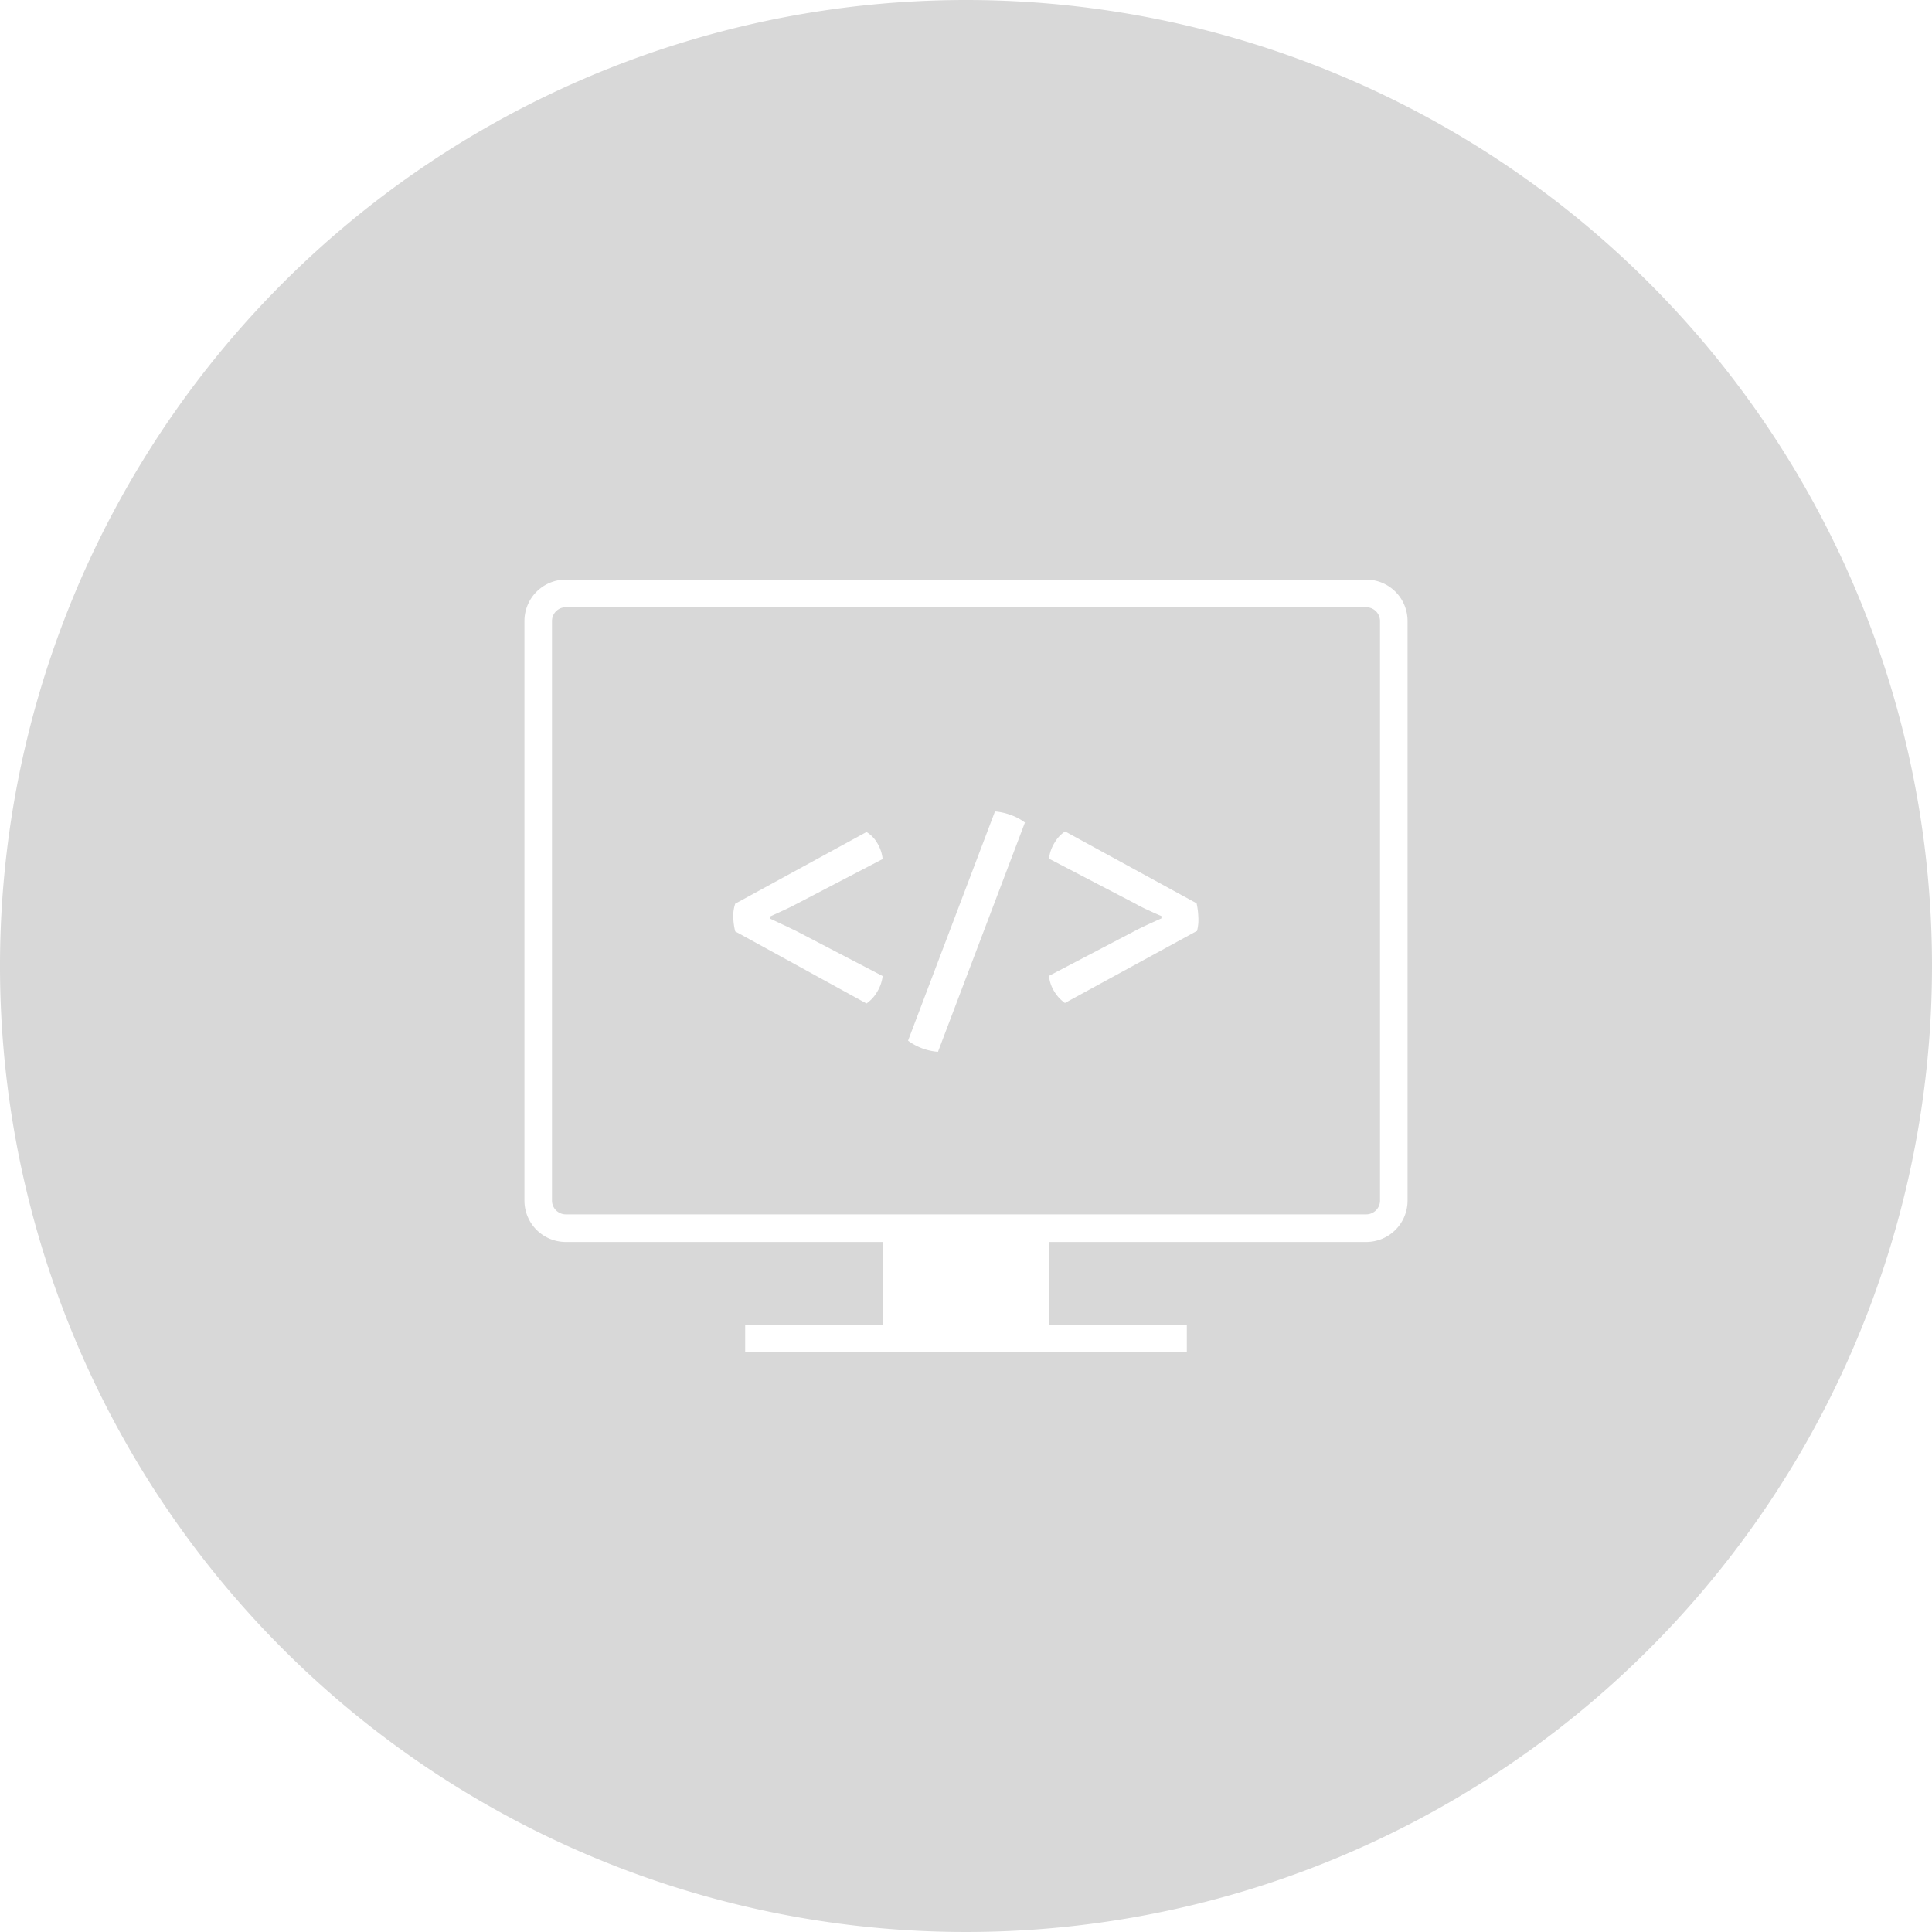
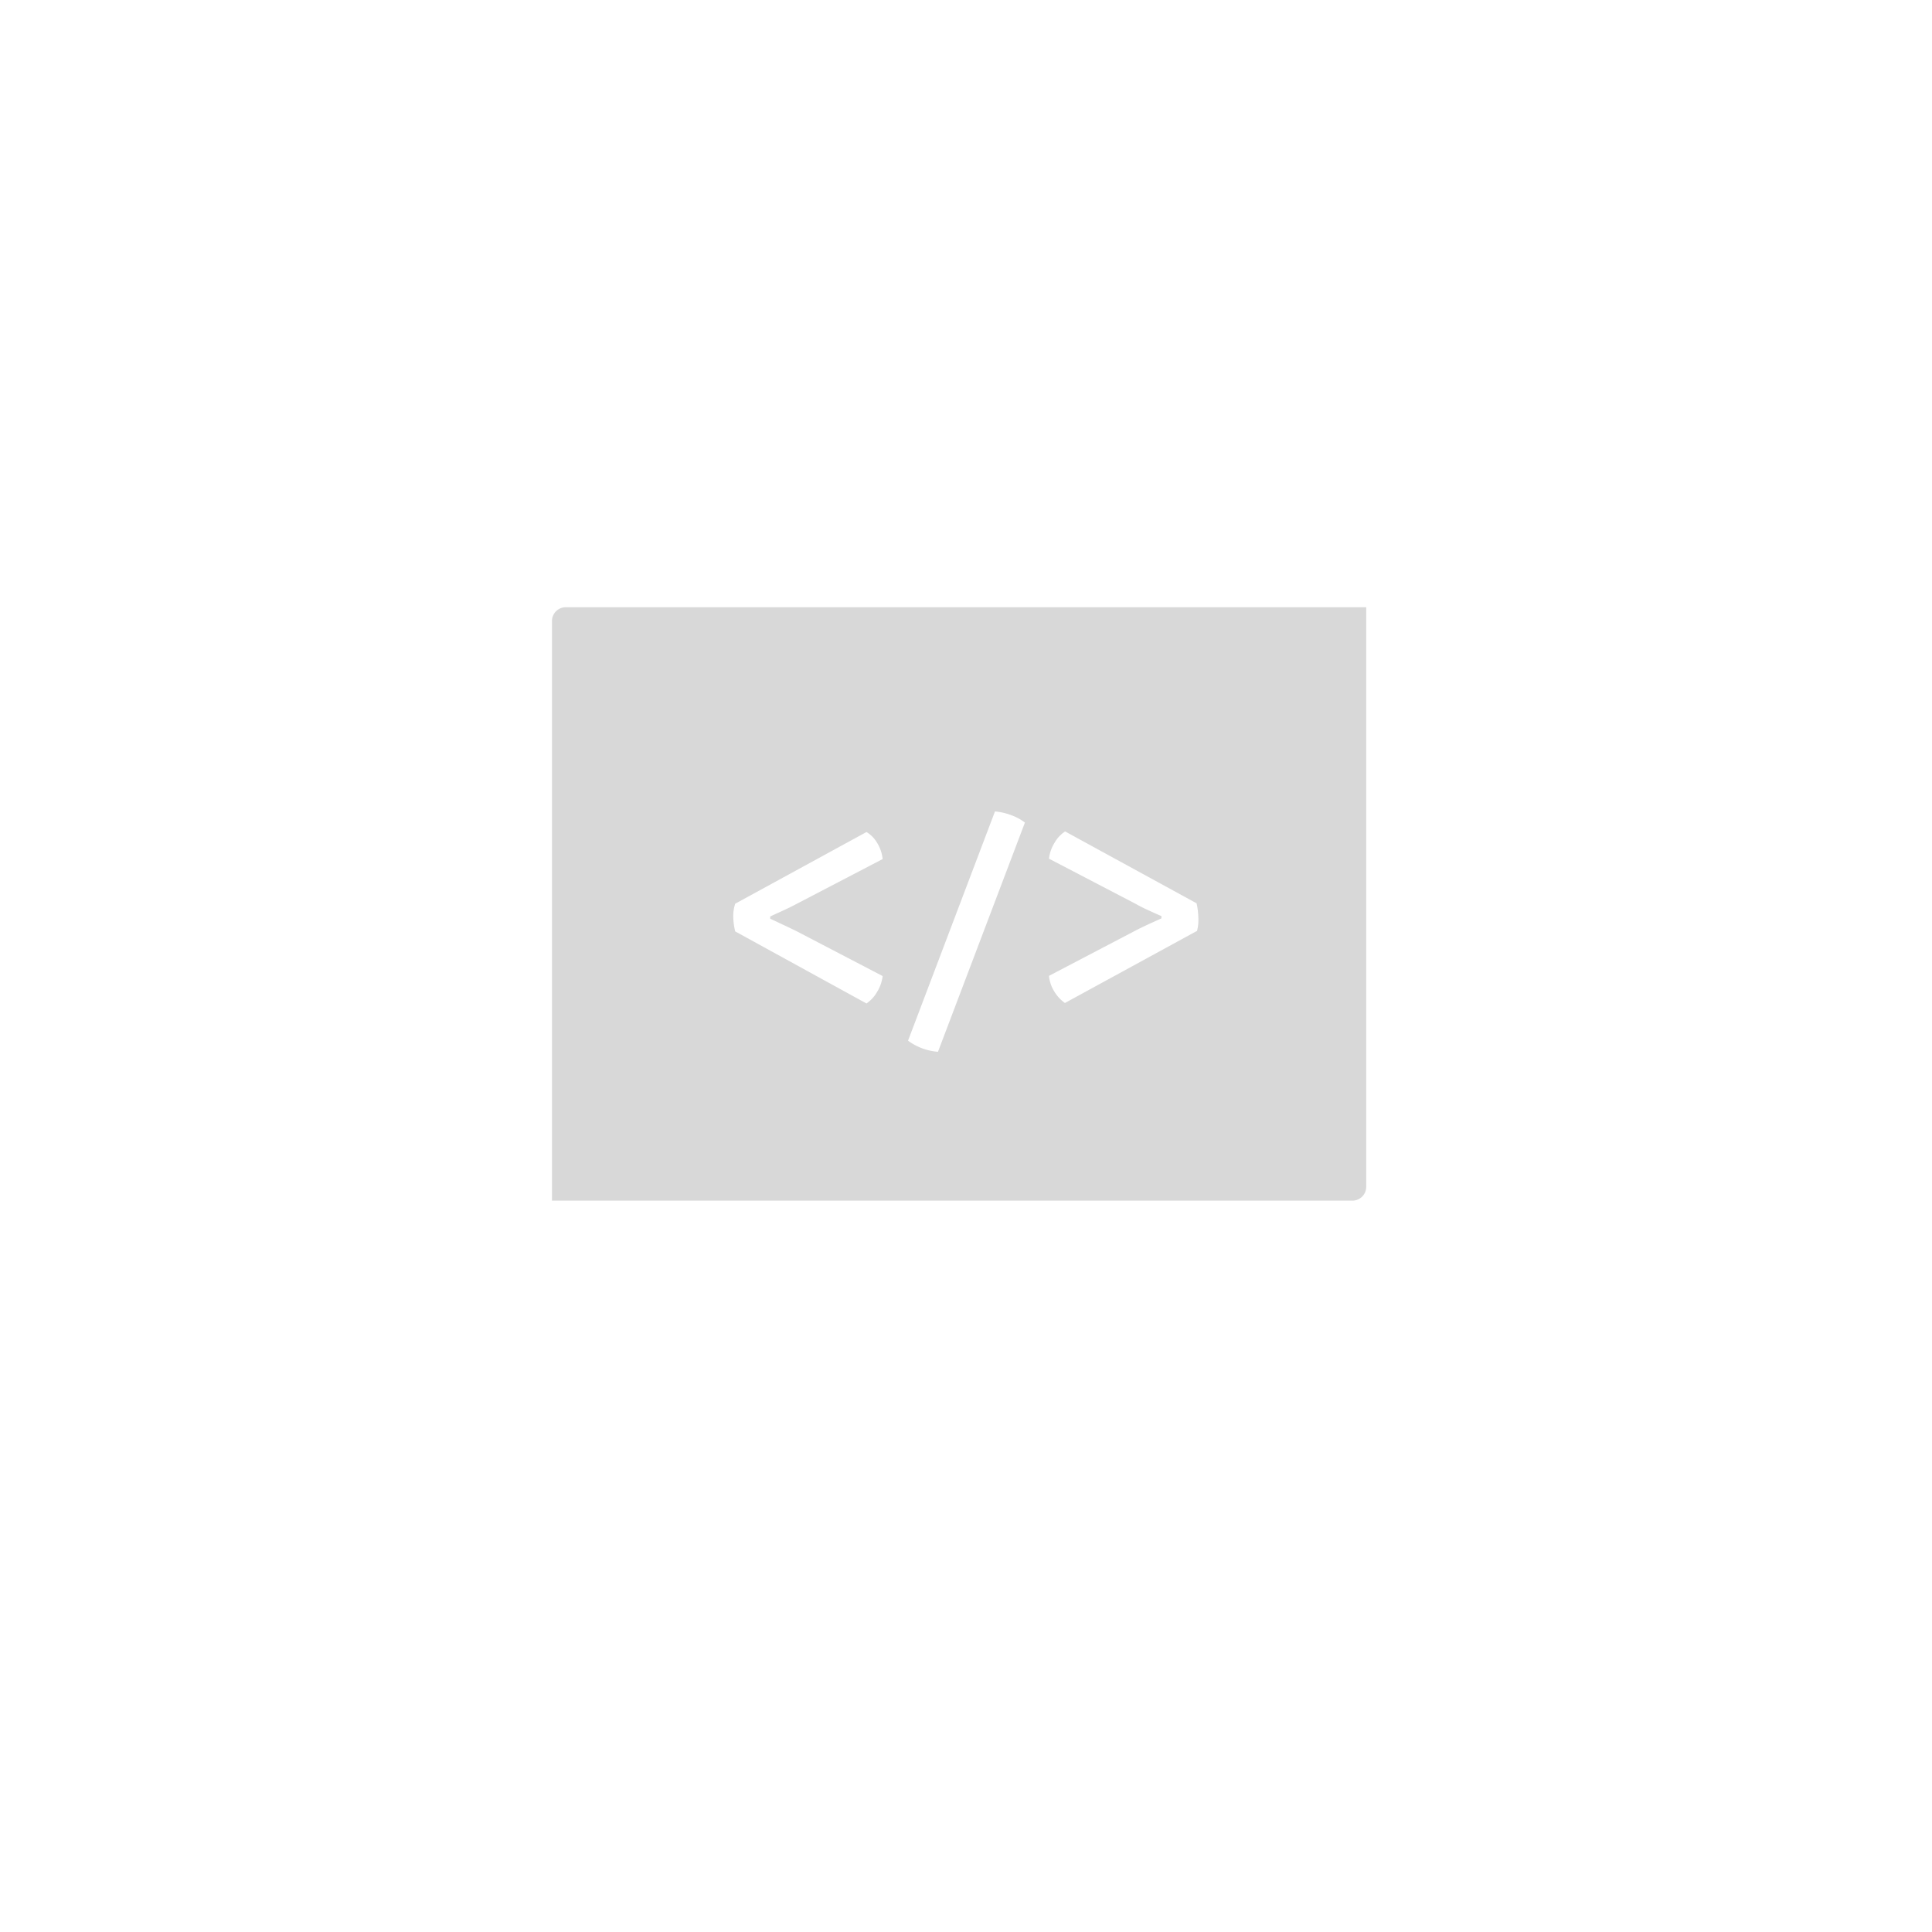
<svg xmlns="http://www.w3.org/2000/svg" viewBox="0 0 200 200">
  <defs>
    <style>.cls-1{fill:#d8d8d8;}</style>
  </defs>
  <g id="Layer_2" data-name="Layer 2">
    <g id="Layer_1-2" data-name="Layer 1">
-       <path class="cls-1" d="M141.43,62.86H58.57a1.43,1.43,0,0,0-1.43,1.43v60a1.43,1.43,0,0,0,1.43,1.42h82.86a1.43,1.43,0,0,0,1.43-1.42v-60A1.43,1.43,0,0,0,141.43,62.86ZM81,95.7c.57.26,1,.48,1.37.65l9,4.69a4,4,0,0,1-.59,1.67,3.72,3.72,0,0,1-1.08,1.17L76.11,96.42a6.66,6.66,0,0,1-.2-1.43,4,4,0,0,1,.2-1.44L89.7,86.13a3.2,3.2,0,0,1,1.11,1.14,3.9,3.9,0,0,1,.56,1.66l-9,4.69c-.34.18-.8.41-1.37.67l-1.27.58v.23Zm16.1,13.18a5.95,5.95,0,0,1-3.1-1.15L103,84a6.26,6.26,0,0,1,1.61.36,5.42,5.42,0,0,1,1.49.79Zm26.77-12.49-13.63,7.44a3.92,3.92,0,0,1-1.08-1.16,3.7,3.7,0,0,1-.57-1.65l9-4.71c.32-.17.76-.38,1.34-.65l1.3-.59v-.24c-.29-.12-.73-.31-1.3-.58a13.71,13.71,0,0,1-1.34-.67l-9-4.69a4,4,0,0,1,.59-1.67,3.44,3.44,0,0,1,1.08-1.15l13.61,7.44a7.54,7.54,0,0,1,.18,1.43A4.51,4.51,0,0,1,123.91,96.39Z" />
-       <path class="cls-1" d="M100,0A100,100,0,1,0,200,100,100,100,0,0,0,100,0Zm45.71,124.29a4.28,4.28,0,0,1-4.28,4.28H108.57v8.57h14.29V140H77.14v-2.86H91.43v-8.57H58.57a4.28,4.28,0,0,1-4.28-4.28v-60A4.28,4.28,0,0,1,58.57,60h82.86a4.28,4.28,0,0,1,4.28,4.29Z" />
+       <path class="cls-1" d="M141.43,62.86H58.57a1.43,1.43,0,0,0-1.43,1.43v60h82.86a1.43,1.43,0,0,0,1.43-1.42v-60A1.43,1.43,0,0,0,141.43,62.86ZM81,95.7c.57.26,1,.48,1.37.65l9,4.69a4,4,0,0,1-.59,1.67,3.72,3.72,0,0,1-1.08,1.17L76.11,96.42a6.66,6.66,0,0,1-.2-1.43,4,4,0,0,1,.2-1.44L89.7,86.13a3.2,3.2,0,0,1,1.11,1.14,3.9,3.9,0,0,1,.56,1.66l-9,4.69c-.34.18-.8.41-1.37.67l-1.27.58v.23Zm16.1,13.18a5.95,5.95,0,0,1-3.1-1.15L103,84a6.26,6.26,0,0,1,1.61.36,5.42,5.42,0,0,1,1.49.79Zm26.77-12.49-13.63,7.44a3.92,3.92,0,0,1-1.08-1.16,3.7,3.7,0,0,1-.57-1.65l9-4.71c.32-.17.76-.38,1.34-.65l1.3-.59v-.24c-.29-.12-.73-.31-1.3-.58a13.71,13.71,0,0,1-1.34-.67l-9-4.69a4,4,0,0,1,.59-1.67,3.44,3.44,0,0,1,1.08-1.15l13.61,7.44a7.54,7.54,0,0,1,.18,1.43A4.51,4.51,0,0,1,123.91,96.39Z" />
    </g>
  </g>
</svg>